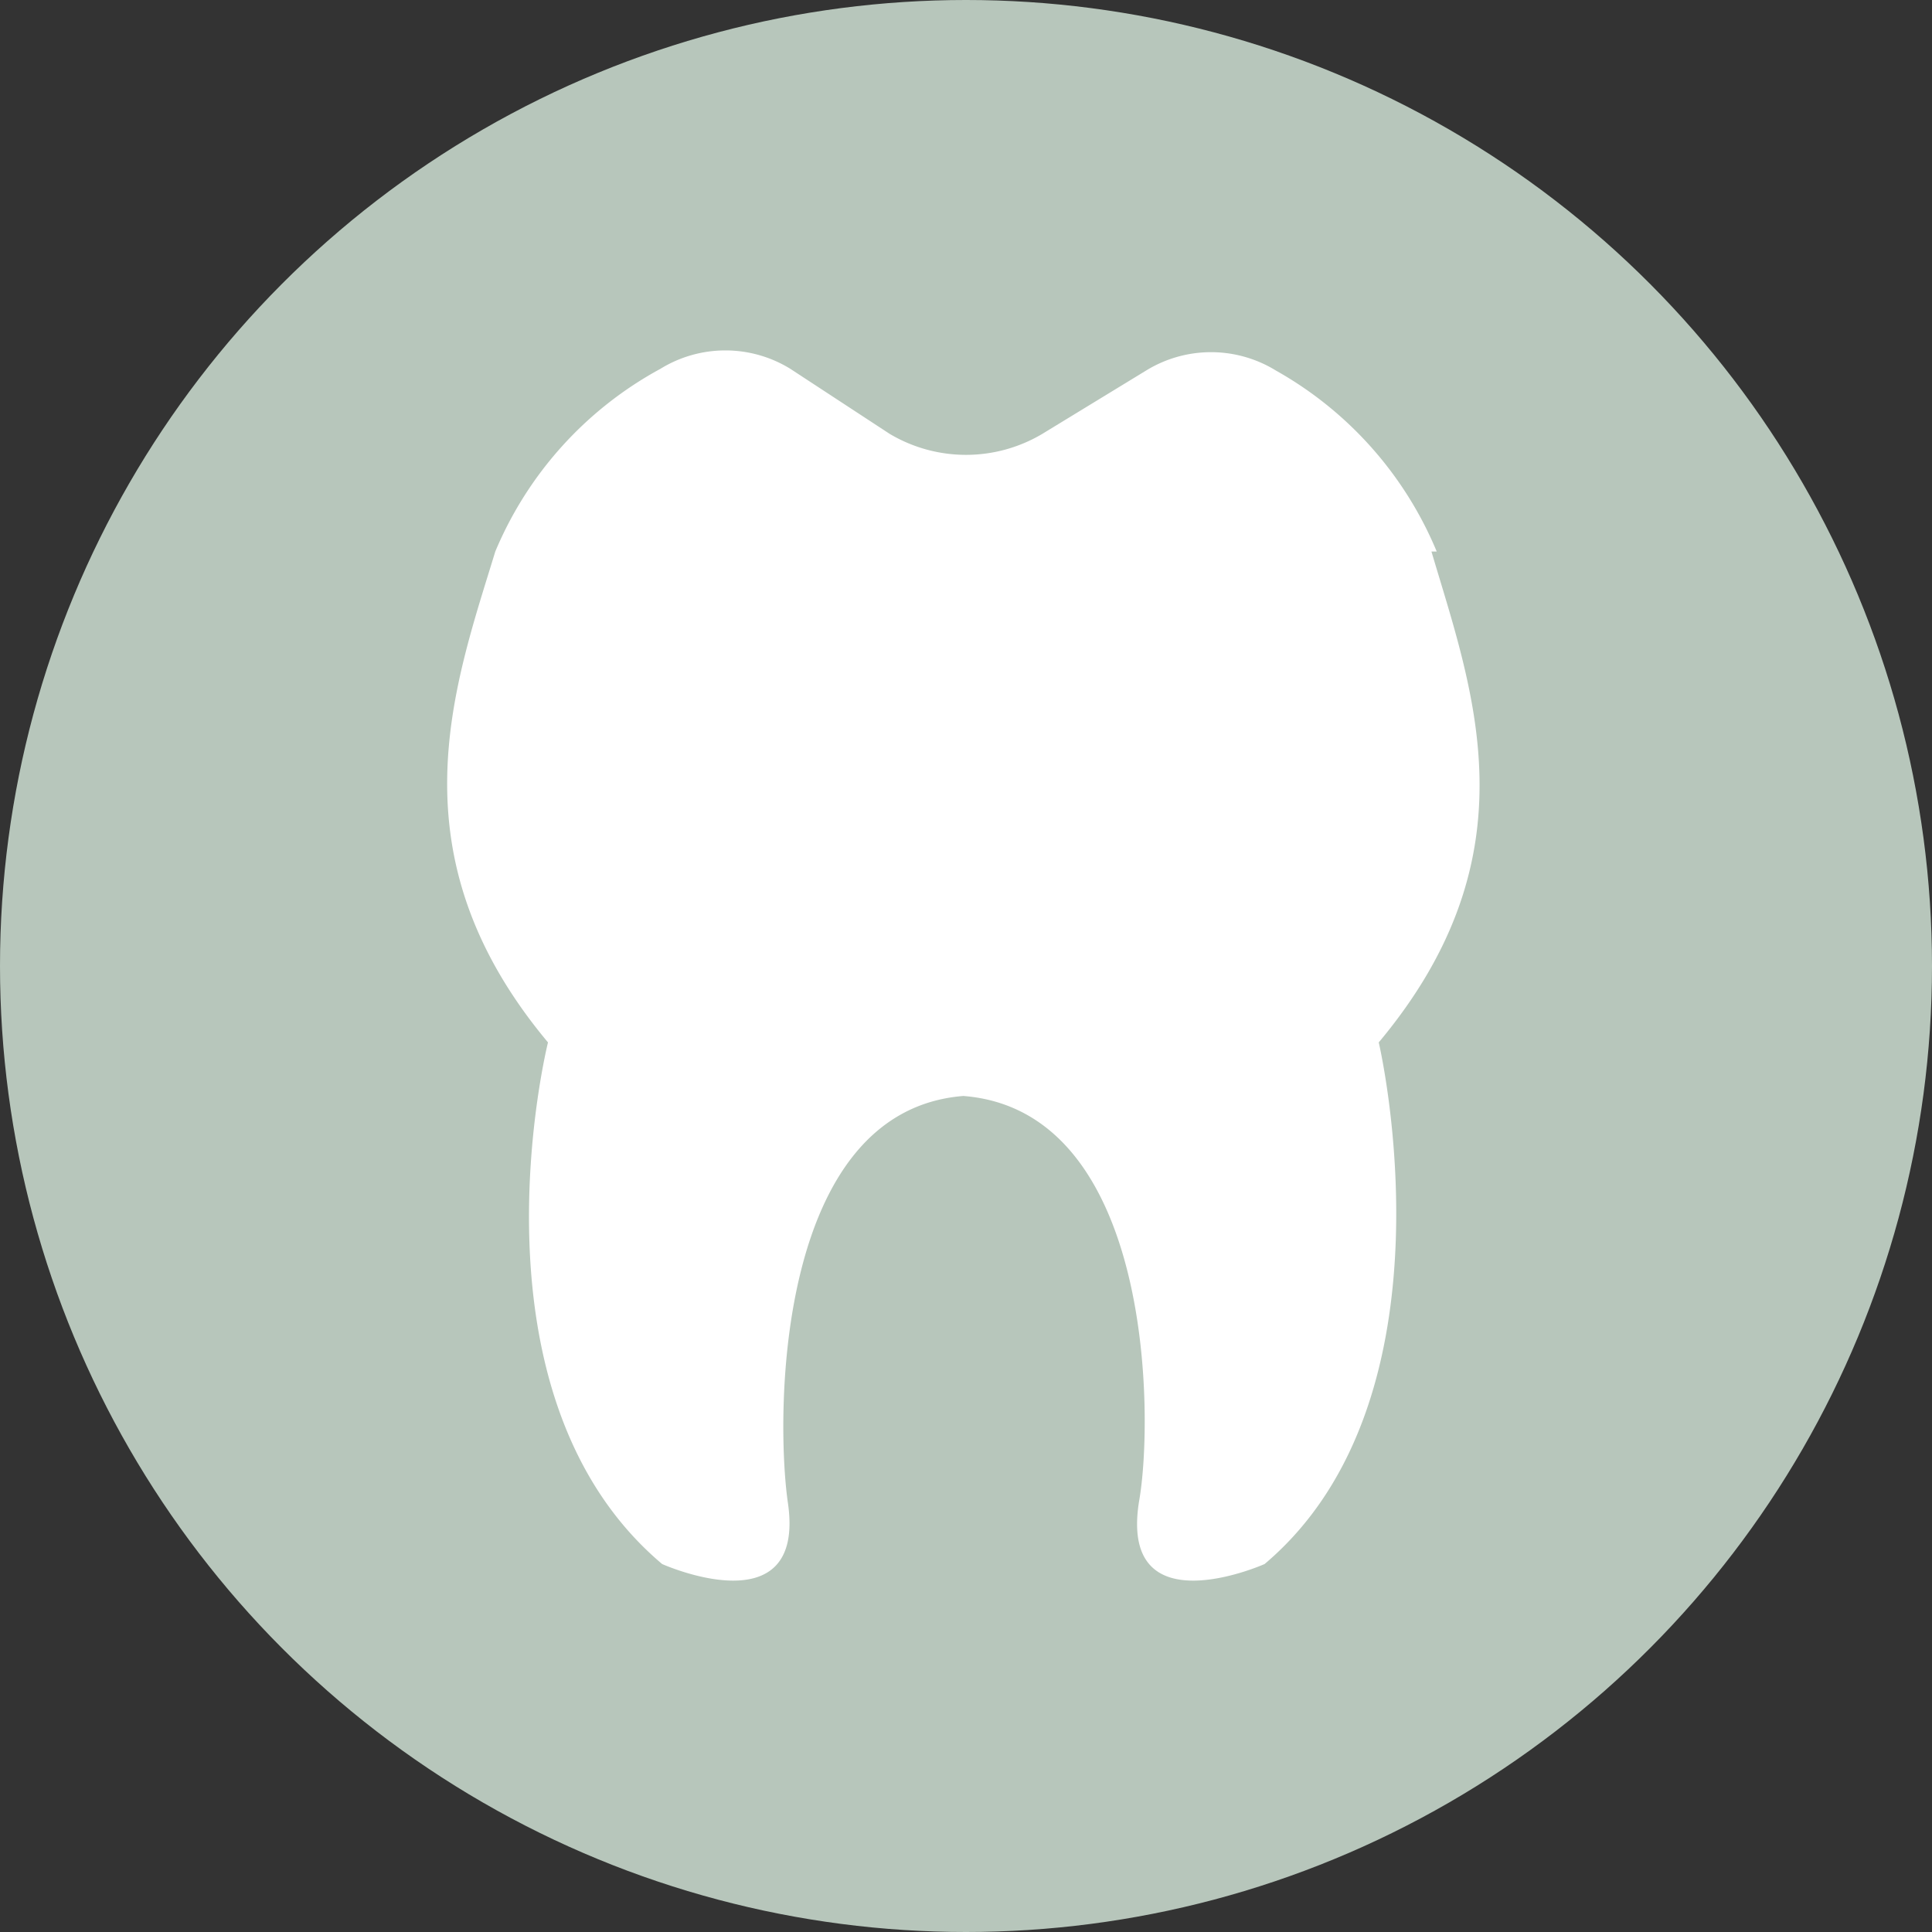
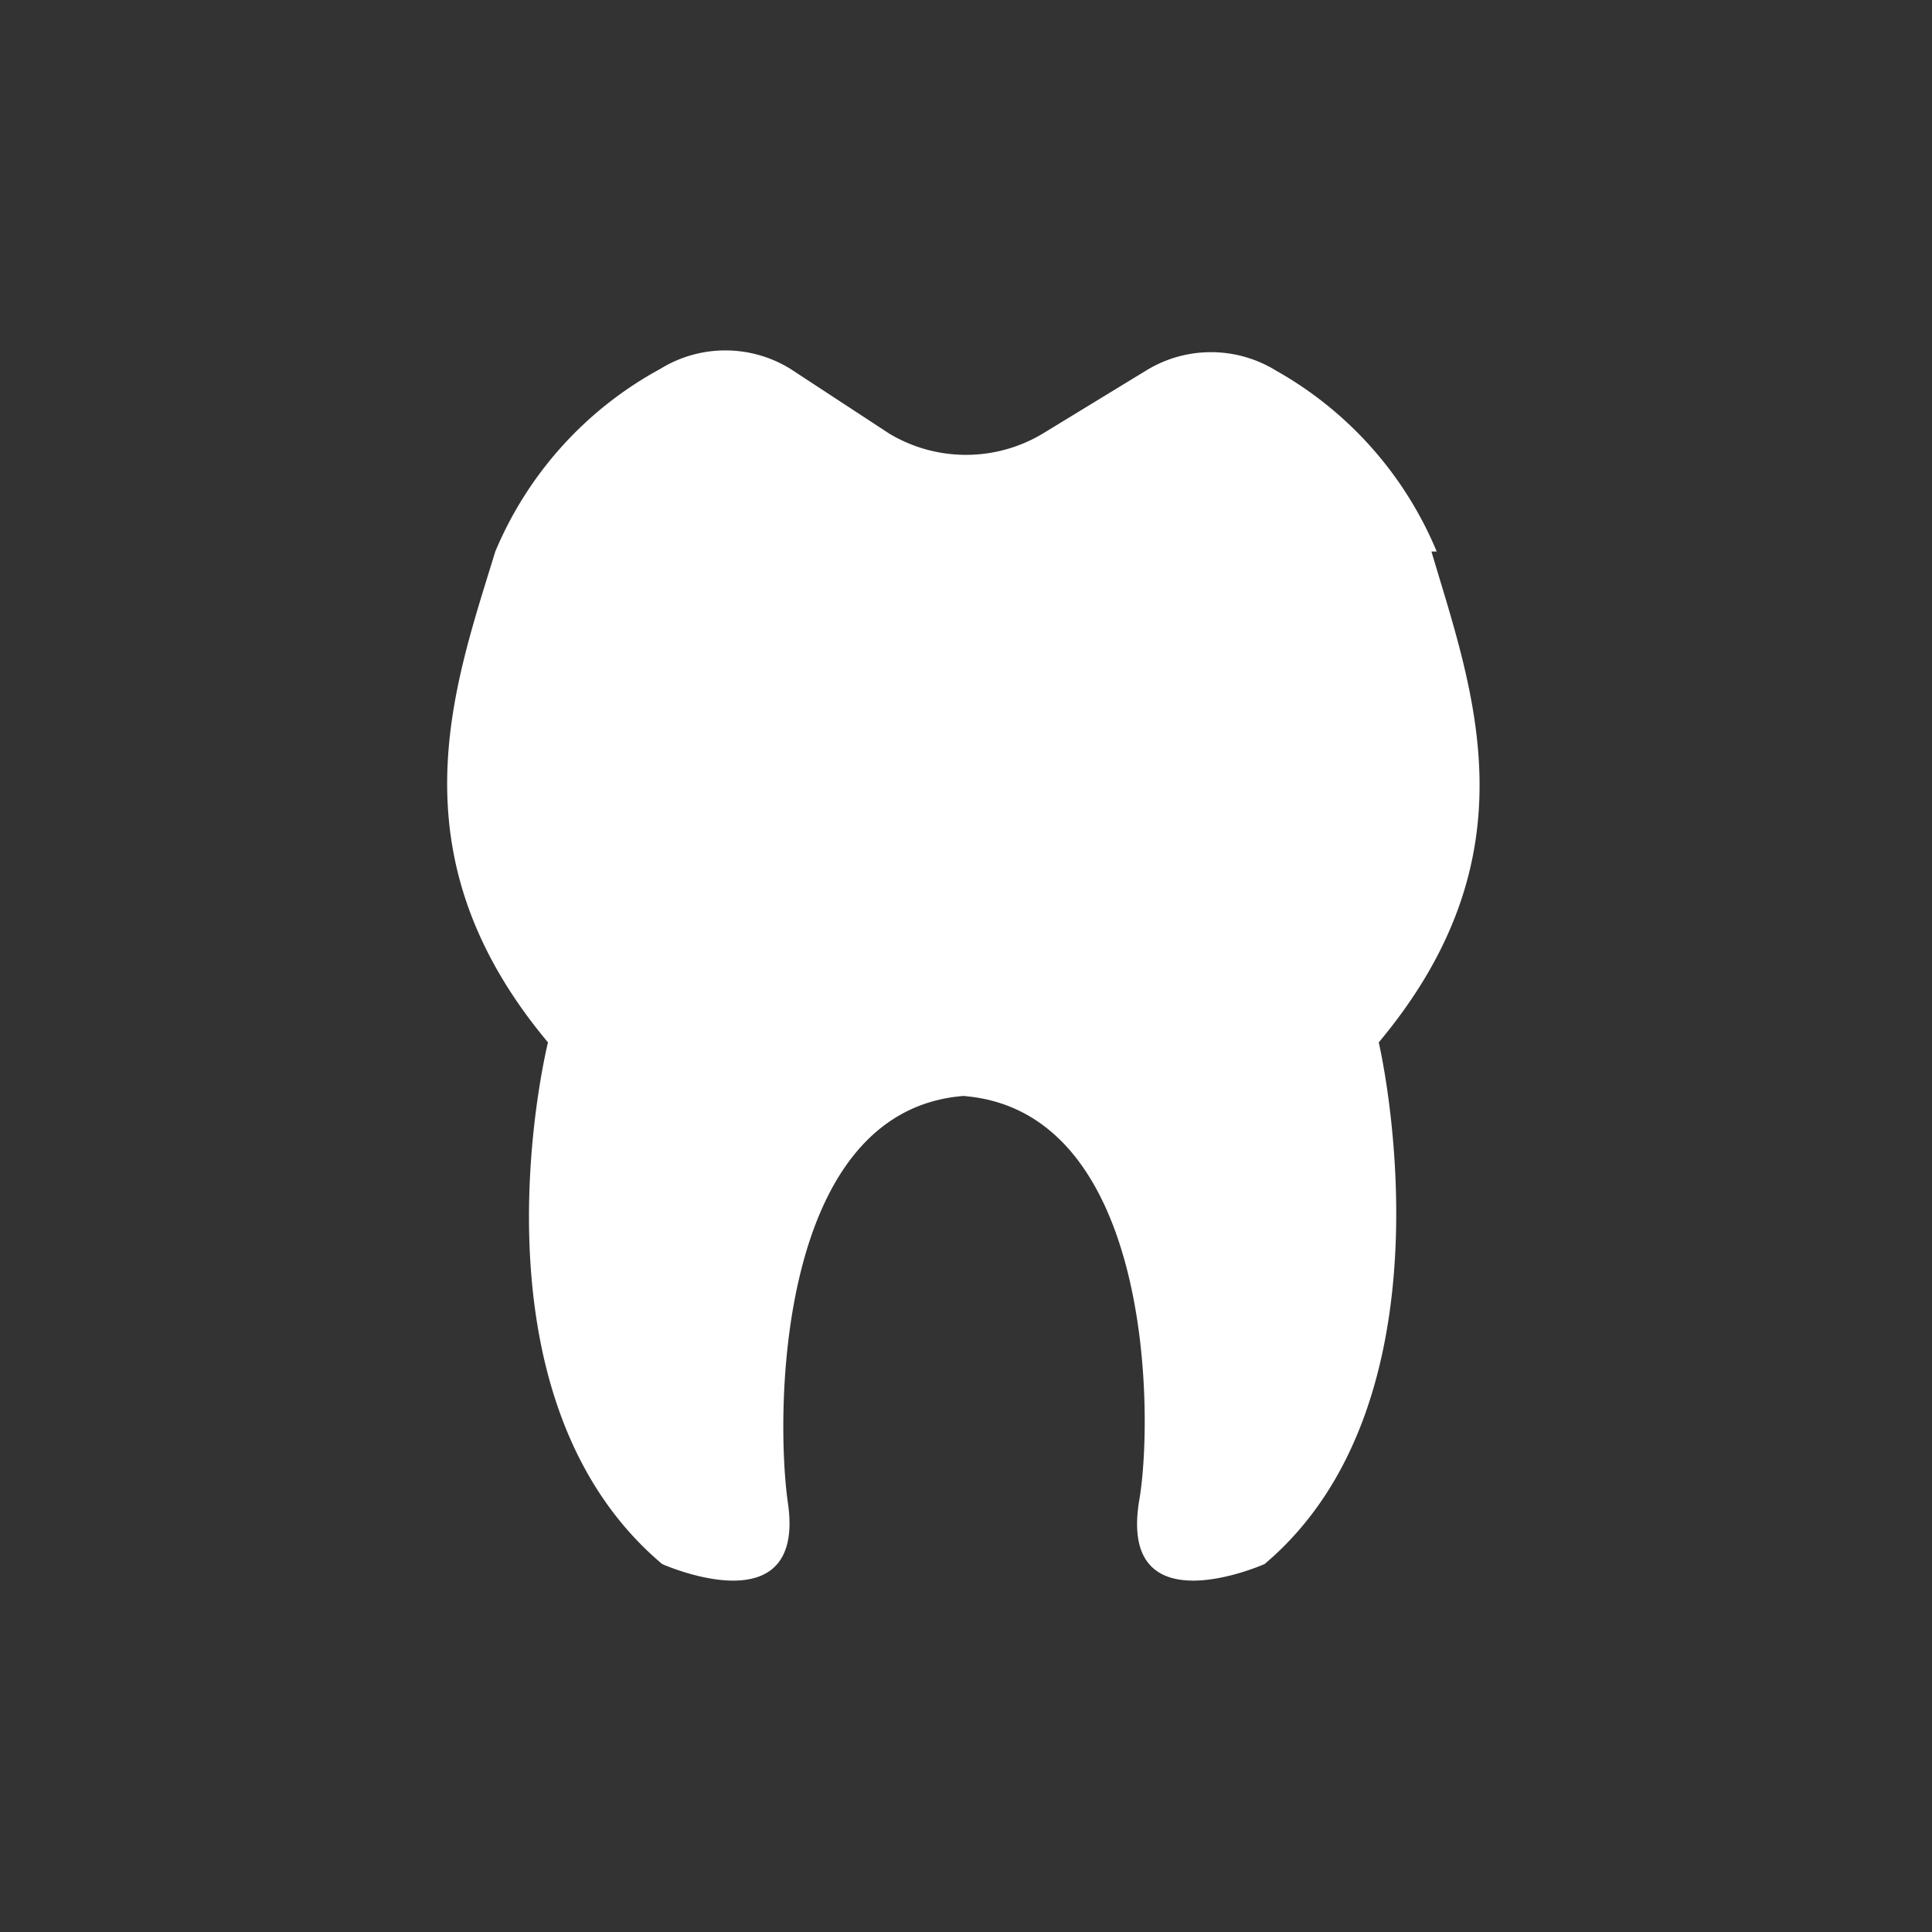
<svg xmlns="http://www.w3.org/2000/svg" id="Ebene_1" data-name="Ebene 1" viewBox="0 0 22 22">
  <rect x="0" y="0" width="22" height="22" fill="#333333" stroke="none" />
  <defs>
    <style>.cls-1{fill:#b7c6bb;}.cls-2{fill:#fff;}</style>
  </defs>
  <title>zahnmedizin</title>
-   <circle class="cls-1" cx="11" cy="11" r="11" />
  <path class="cls-2" d="M16.36,6.28a4.22,4.22,0,0,0-1.83-2.06,1.41,1.41,0,0,0-1.48,0l-1.18.72a1.7,1.7,0,0,1-1.74,0L9,4.2a1.41,1.41,0,0,0-1.48,0A4.22,4.22,0,0,0,5.64,6.28c-.47,1.54-1.19,3.45.6,5.59,0,0-1,4,1.3,5.94,0,0,1.65.74,1.43-.71-.14-1-.13-4.45,2-4.62,2.16.17,2.17,3.67,2,4.62-.23,1.45,1.43.71,1.43.71,2.25-1.9,1.3-5.94,1.3-5.94,1.79-2.14,1.07-4,.6-5.59Zm0,0" />
</svg>